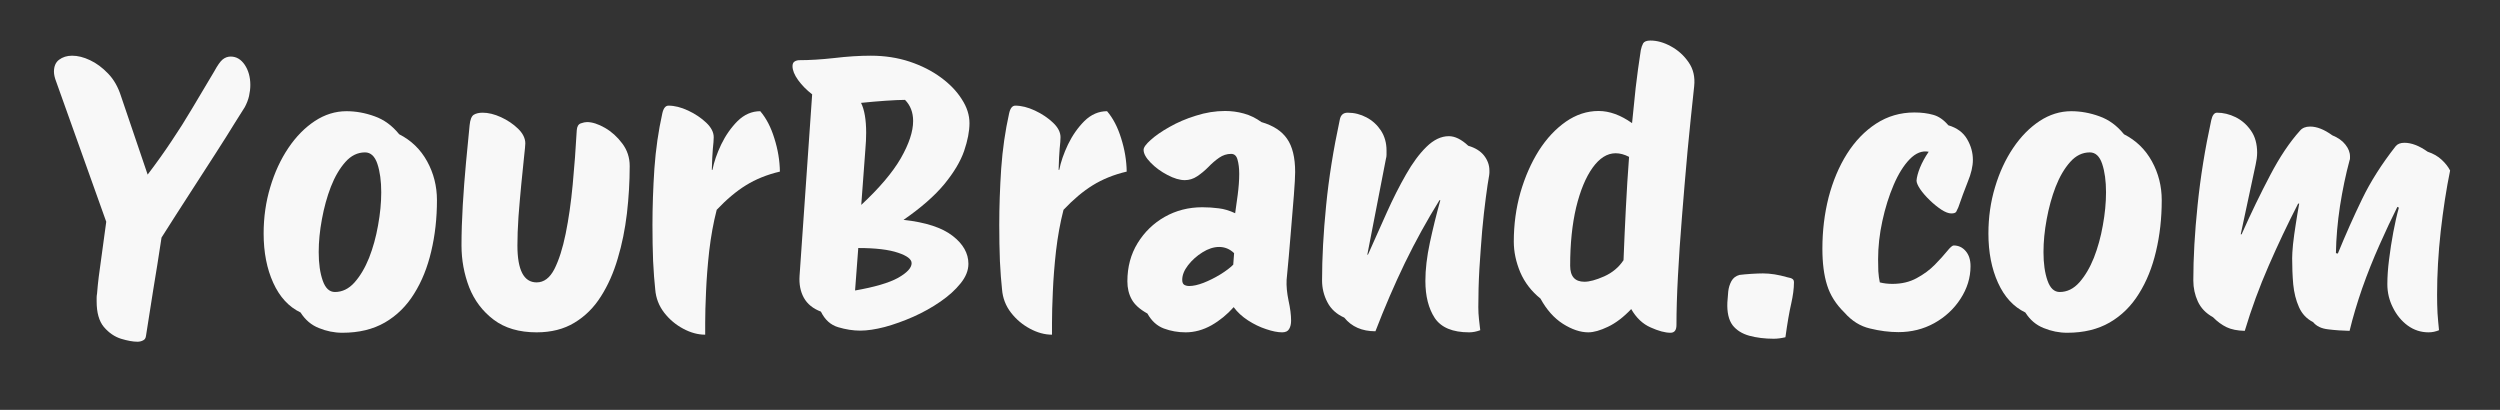
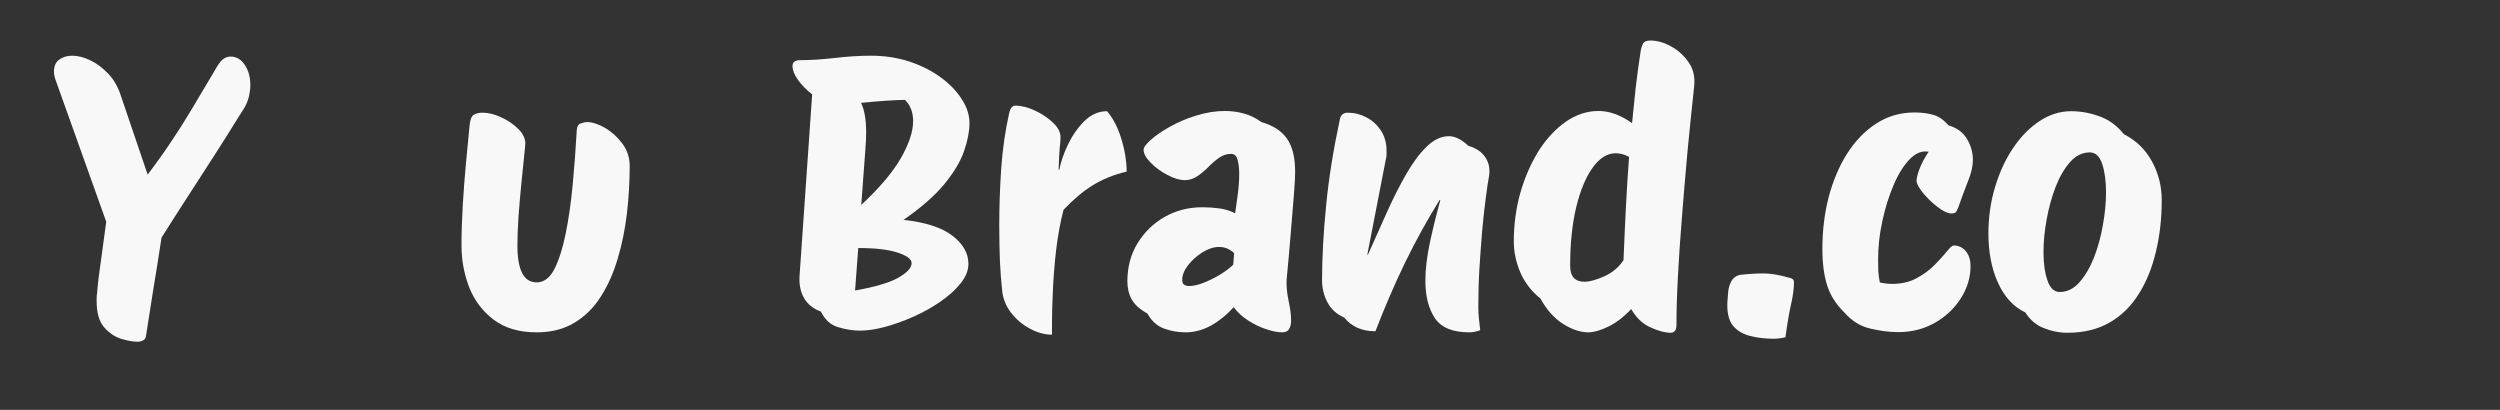
<svg xmlns="http://www.w3.org/2000/svg" width="244" zoomAndPan="magnify" viewBox="0 0 183 30" height="40" preserveAspectRatio="xMidYMid meet" version="1.0">
  <rect x="0" y="0" width="183" height="30" fill="#333333" stroke="none" />
  <defs>
    <g />
  </defs>
  <g fill="#f8f8f8" fill-opacity="1">
    <g transform="translate(2.98, 23.952)">
      <g>
        <path d="M 7.078 1.062 C 6.754 1.062 6.352 0.988 5.875 0.844 C 5.406 0.695 4.988 0.41 4.625 -0.016 C 4.27 -0.441 4.094 -1.066 4.094 -1.891 C 4.094 -1.984 4.094 -2.07 4.094 -2.156 C 4.094 -2.25 4.102 -2.352 4.125 -2.469 C 4.156 -2.863 4.195 -3.273 4.25 -3.703 C 4.312 -4.141 4.383 -4.676 4.469 -5.312 C 4.562 -5.945 4.672 -6.75 4.797 -7.719 L 1.141 -17.953 C 1.023 -18.254 0.969 -18.504 0.969 -18.703 C 0.969 -19.098 1.094 -19.391 1.344 -19.578 C 1.602 -19.773 1.922 -19.875 2.297 -19.875 C 2.711 -19.875 3.148 -19.766 3.609 -19.547 C 4.078 -19.328 4.52 -19 4.938 -18.562 C 5.352 -18.133 5.664 -17.586 5.875 -16.922 L 7.828 -11.172 C 8.484 -12.035 9.066 -12.852 9.578 -13.625 C 10.098 -14.395 10.598 -15.188 11.078 -16 C 11.566 -16.812 12.102 -17.711 12.688 -18.703 C 12.938 -19.16 13.145 -19.457 13.312 -19.594 C 13.488 -19.738 13.688 -19.812 13.906 -19.812 C 14.32 -19.812 14.664 -19.609 14.938 -19.203 C 15.207 -18.797 15.344 -18.305 15.344 -17.734 C 15.344 -17.473 15.312 -17.203 15.25 -16.922 C 15.188 -16.648 15.082 -16.379 14.938 -16.109 C 14.844 -15.961 14.602 -15.582 14.219 -14.969 C 13.844 -14.352 13.363 -13.594 12.781 -12.688 C 12.195 -11.781 11.562 -10.797 10.875 -9.734 C 10.188 -8.672 9.508 -7.613 8.844 -6.562 C 8.645 -5.238 8.441 -3.957 8.234 -2.719 C 8.035 -1.488 7.859 -0.363 7.703 0.656 C 7.68 0.812 7.609 0.914 7.484 0.969 C 7.367 1.031 7.234 1.062 7.078 1.062 Z M 7.078 1.062 " />
      </g>
    </g>
  </g>
  <g fill="#f8f8f8" fill-opacity="1">
    <g transform="translate(18.423, 23.952)">
      <g>
-         <path d="M 6.641 0.406 C 6.047 0.406 5.473 0.289 4.922 0.062 C 4.367 -0.156 3.922 -0.535 3.578 -1.078 C 2.711 -1.492 2.047 -2.219 1.578 -3.25 C 1.109 -4.281 0.875 -5.484 0.875 -6.859 C 0.875 -8.047 1.035 -9.176 1.359 -10.25 C 1.68 -11.332 2.125 -12.289 2.688 -13.125 C 3.25 -13.957 3.895 -14.613 4.625 -15.094 C 5.352 -15.57 6.125 -15.812 6.938 -15.812 C 7.625 -15.812 8.312 -15.688 9 -15.438 C 9.688 -15.195 10.285 -14.758 10.797 -14.125 C 11.68 -13.676 12.363 -13.016 12.844 -12.141 C 13.32 -11.273 13.562 -10.328 13.562 -9.297 C 13.562 -7.973 13.422 -6.723 13.141 -5.547 C 12.867 -4.379 12.453 -3.348 11.891 -2.453 C 11.336 -1.555 10.625 -0.852 9.75 -0.344 C 8.883 0.156 7.848 0.406 6.641 0.406 Z M 6.094 -2.578 C 6.633 -2.578 7.113 -2.812 7.531 -3.281 C 7.945 -3.75 8.301 -4.348 8.594 -5.078 C 8.883 -5.816 9.102 -6.609 9.25 -7.453 C 9.406 -8.305 9.484 -9.113 9.484 -9.875 C 9.484 -10.695 9.391 -11.391 9.203 -11.953 C 9.016 -12.516 8.711 -12.797 8.297 -12.797 C 7.754 -12.797 7.273 -12.562 6.859 -12.094 C 6.441 -11.625 6.086 -11.02 5.797 -10.281 C 5.516 -9.551 5.297 -8.758 5.141 -7.906 C 4.984 -7.062 4.906 -6.258 4.906 -5.5 C 4.906 -4.664 5.004 -3.969 5.203 -3.406 C 5.398 -2.852 5.695 -2.578 6.094 -2.578 Z M 6.094 -2.578 " />
-       </g>
+         </g>
    </g>
  </g>
  <g fill="#f8f8f8" fill-opacity="1">
    <g transform="translate(32.891, 23.952)">
      <g>
        <path d="M 6.391 0.375 C 5.109 0.375 4.062 0.066 3.25 -0.547 C 2.438 -1.16 1.836 -1.953 1.453 -2.922 C 1.078 -3.898 0.891 -4.922 0.891 -5.984 C 0.891 -6.91 0.922 -7.895 0.984 -8.938 C 1.047 -9.988 1.125 -11.02 1.219 -12.031 C 1.32 -13.051 1.41 -13.969 1.484 -14.781 C 1.523 -15.188 1.625 -15.441 1.781 -15.547 C 1.945 -15.648 2.164 -15.703 2.438 -15.703 C 2.852 -15.703 3.301 -15.594 3.781 -15.375 C 4.258 -15.156 4.676 -14.875 5.031 -14.531 C 5.383 -14.188 5.562 -13.828 5.562 -13.453 C 5.562 -13.336 5.531 -13.004 5.469 -12.453 C 5.414 -11.898 5.348 -11.234 5.266 -10.453 C 5.191 -9.68 5.125 -8.895 5.062 -8.094 C 5.008 -7.289 4.984 -6.586 4.984 -5.984 C 4.984 -4.18 5.453 -3.281 6.391 -3.281 C 6.922 -3.281 7.352 -3.602 7.688 -4.25 C 8.02 -4.906 8.297 -5.77 8.516 -6.844 C 8.734 -7.914 8.906 -9.113 9.031 -10.438 C 9.156 -11.758 9.254 -13.086 9.328 -14.422 C 9.348 -14.691 9.445 -14.859 9.625 -14.922 C 9.801 -14.984 9.953 -15.016 10.078 -15.016 C 10.461 -15.016 10.898 -14.875 11.391 -14.594 C 11.879 -14.312 12.301 -13.93 12.656 -13.453 C 13.02 -12.973 13.203 -12.422 13.203 -11.797 C 13.203 -10.641 13.133 -9.484 13 -8.328 C 12.863 -7.172 12.641 -6.07 12.328 -5.031 C 12.023 -3.988 11.613 -3.062 11.094 -2.25 C 10.582 -1.438 9.938 -0.797 9.156 -0.328 C 8.383 0.141 7.461 0.375 6.391 0.375 Z M 6.391 0.375 " />
      </g>
    </g>
  </g>
  <g fill="#f8f8f8" fill-opacity="1">
    <g transform="translate(46.682, 23.952)">
      <g>
-         <path d="M 4.938 0.547 C 4.406 0.547 3.867 0.398 3.328 0.109 C 2.785 -0.18 2.32 -0.57 1.938 -1.062 C 1.551 -1.562 1.332 -2.129 1.281 -2.766 C 1.219 -3.336 1.164 -4.031 1.125 -4.844 C 1.094 -5.664 1.078 -6.547 1.078 -7.484 C 1.078 -8.805 1.125 -10.18 1.219 -11.609 C 1.32 -13.035 1.516 -14.379 1.797 -15.641 C 1.879 -16.023 2.031 -16.219 2.25 -16.219 C 2.695 -16.219 3.176 -16.098 3.688 -15.859 C 4.207 -15.617 4.648 -15.32 5.016 -14.969 C 5.379 -14.625 5.562 -14.27 5.562 -13.906 C 5.562 -13.707 5.539 -13.43 5.5 -13.078 C 5.469 -12.723 5.441 -12.203 5.422 -11.516 L 5.469 -11.516 C 5.582 -12.098 5.797 -12.719 6.109 -13.375 C 6.43 -14.039 6.832 -14.613 7.312 -15.094 C 7.801 -15.57 8.352 -15.812 8.969 -15.812 C 9.406 -15.301 9.75 -14.641 10 -13.828 C 10.258 -13.016 10.395 -12.203 10.406 -11.391 C 9.469 -11.172 8.641 -10.836 7.922 -10.391 C 7.211 -9.953 6.5 -9.352 5.781 -8.594 C 5.539 -7.656 5.359 -6.656 5.234 -5.594 C 5.117 -4.539 5.039 -3.547 5 -2.609 C 4.957 -1.68 4.938 -0.922 4.938 -0.328 C 4.938 0.254 4.938 0.547 4.938 0.547 Z M 4.938 0.547 " />
-       </g>
+         </g>
    </g>
  </g>
  <g fill="#f8f8f8" fill-opacity="1">
    <g transform="translate(56.95, 23.952)">
      <g>
        <path d="M 6.016 0.25 C 5.492 0.25 4.957 0.164 4.406 0 C 3.852 -0.164 3.43 -0.547 3.141 -1.141 C 2.566 -1.359 2.148 -1.695 1.891 -2.156 C 1.641 -2.613 1.535 -3.148 1.578 -3.766 L 2.5 -17.047 C 2.094 -17.359 1.75 -17.707 1.469 -18.094 C 1.195 -18.477 1.062 -18.816 1.062 -19.109 C 1.062 -19.273 1.113 -19.391 1.219 -19.453 C 1.32 -19.516 1.441 -19.547 1.578 -19.547 C 2.316 -19.547 3.16 -19.598 4.109 -19.703 C 5.055 -19.816 5.953 -19.875 6.797 -19.875 C 7.816 -19.875 8.766 -19.727 9.641 -19.438 C 10.516 -19.145 11.273 -18.758 11.922 -18.281 C 12.578 -17.801 13.086 -17.27 13.453 -16.688 C 13.828 -16.113 14.016 -15.531 14.016 -14.938 C 14.016 -14.344 13.883 -13.664 13.625 -12.906 C 13.363 -12.145 12.879 -11.332 12.172 -10.469 C 11.461 -9.613 10.469 -8.742 9.188 -7.859 C 10.812 -7.68 12.008 -7.289 12.781 -6.688 C 13.551 -6.094 13.938 -5.41 13.938 -4.641 C 13.938 -4.148 13.742 -3.672 13.359 -3.203 C 12.984 -2.734 12.492 -2.289 11.891 -1.875 C 11.285 -1.457 10.625 -1.086 9.906 -0.766 C 9.195 -0.453 8.5 -0.203 7.812 -0.016 C 7.133 0.16 6.535 0.25 6.016 0.25 Z M 6.391 -12.953 L 6.094 -8.953 C 7.414 -10.18 8.379 -11.316 8.984 -12.359 C 9.586 -13.41 9.891 -14.32 9.891 -15.094 C 9.891 -15.727 9.691 -16.242 9.297 -16.641 C 8.953 -16.641 8.477 -16.617 7.875 -16.578 C 7.27 -16.535 6.672 -16.484 6.078 -16.422 C 6.328 -15.922 6.453 -15.191 6.453 -14.234 C 6.453 -14.055 6.445 -13.859 6.438 -13.641 C 6.426 -13.422 6.41 -13.191 6.391 -12.953 Z M 9.781 -4.688 C 9.781 -4.977 9.445 -5.234 8.781 -5.453 C 8.113 -5.68 7.145 -5.797 5.875 -5.797 L 5.641 -2.688 C 7.066 -2.938 8.113 -3.242 8.781 -3.609 C 9.445 -3.984 9.781 -4.344 9.781 -4.688 Z M 9.781 -4.688 " />
      </g>
    </g>
  </g>
  <g fill="#f8f8f8" fill-opacity="1">
    <g transform="translate(72.068, 23.952)">
      <g>
        <path d="M 4.938 0.547 C 4.406 0.547 3.867 0.398 3.328 0.109 C 2.785 -0.18 2.32 -0.57 1.938 -1.062 C 1.551 -1.562 1.332 -2.129 1.281 -2.766 C 1.219 -3.336 1.164 -4.031 1.125 -4.844 C 1.094 -5.664 1.078 -6.547 1.078 -7.484 C 1.078 -8.805 1.125 -10.18 1.219 -11.609 C 1.32 -13.035 1.516 -14.379 1.797 -15.641 C 1.879 -16.023 2.031 -16.219 2.25 -16.219 C 2.695 -16.219 3.176 -16.098 3.688 -15.859 C 4.207 -15.617 4.648 -15.32 5.016 -14.969 C 5.379 -14.625 5.562 -14.27 5.562 -13.906 C 5.562 -13.707 5.539 -13.43 5.5 -13.078 C 5.469 -12.723 5.441 -12.203 5.422 -11.516 L 5.469 -11.516 C 5.582 -12.098 5.797 -12.719 6.109 -13.375 C 6.43 -14.039 6.832 -14.613 7.312 -15.094 C 7.801 -15.57 8.352 -15.812 8.969 -15.812 C 9.406 -15.301 9.75 -14.641 10 -13.828 C 10.258 -13.016 10.395 -12.203 10.406 -11.391 C 9.469 -11.172 8.641 -10.836 7.922 -10.391 C 7.211 -9.953 6.5 -9.352 5.781 -8.594 C 5.539 -7.656 5.359 -6.656 5.234 -5.594 C 5.117 -4.539 5.039 -3.547 5 -2.609 C 4.957 -1.68 4.938 -0.922 4.938 -0.328 C 4.938 0.254 4.938 0.547 4.938 0.547 Z M 4.938 0.547 " />
      </g>
    </g>
  </g>
  <g fill="#f8f8f8" fill-opacity="1">
    <g transform="translate(82.336, 23.952)">
      <g>
        <path d="M 4.453 0.375 C 3.891 0.375 3.359 0.281 2.859 0.094 C 2.359 -0.094 1.957 -0.457 1.656 -1 C 1.094 -1.312 0.707 -1.66 0.5 -2.047 C 0.289 -2.43 0.188 -2.867 0.188 -3.359 C 0.188 -4.41 0.438 -5.344 0.938 -6.156 C 1.438 -6.969 2.098 -7.609 2.922 -8.078 C 3.754 -8.547 4.672 -8.781 5.672 -8.781 C 6.086 -8.781 6.488 -8.754 6.875 -8.703 C 7.258 -8.66 7.66 -8.539 8.078 -8.344 C 8.129 -8.707 8.191 -9.16 8.266 -9.703 C 8.336 -10.242 8.375 -10.75 8.375 -11.219 C 8.375 -11.633 8.332 -11.984 8.25 -12.266 C 8.176 -12.547 8.02 -12.688 7.781 -12.688 C 7.469 -12.688 7.176 -12.594 6.906 -12.406 C 6.633 -12.219 6.367 -11.988 6.109 -11.719 C 5.848 -11.457 5.578 -11.234 5.297 -11.047 C 5.016 -10.859 4.711 -10.766 4.391 -10.766 C 4.023 -10.766 3.602 -10.891 3.125 -11.141 C 2.645 -11.391 2.234 -11.691 1.891 -12.047 C 1.547 -12.398 1.375 -12.711 1.375 -12.984 C 1.375 -13.16 1.547 -13.398 1.891 -13.703 C 2.234 -14.016 2.691 -14.332 3.266 -14.656 C 3.848 -14.988 4.492 -15.266 5.203 -15.484 C 5.91 -15.711 6.625 -15.828 7.344 -15.828 C 7.812 -15.828 8.27 -15.766 8.719 -15.641 C 9.176 -15.516 9.602 -15.305 10 -15.016 C 10.863 -14.766 11.488 -14.359 11.875 -13.797 C 12.27 -13.234 12.469 -12.422 12.469 -11.359 C 12.469 -11.035 12.438 -10.469 12.375 -9.656 C 12.312 -8.844 12.234 -7.895 12.141 -6.812 C 12.055 -5.738 11.957 -4.625 11.844 -3.469 C 11.82 -3.031 11.867 -2.523 11.984 -1.953 C 12.109 -1.391 12.172 -0.898 12.172 -0.484 C 12.172 -0.234 12.125 -0.031 12.031 0.125 C 11.945 0.289 11.773 0.375 11.516 0.375 C 11.191 0.375 10.801 0.297 10.344 0.141 C 9.895 -0.004 9.453 -0.219 9.016 -0.5 C 8.586 -0.781 8.238 -1.102 7.969 -1.469 C 7.5 -0.938 6.957 -0.492 6.344 -0.141 C 5.727 0.203 5.098 0.375 4.453 0.375 Z M 4.719 -3.016 C 5.008 -3.016 5.359 -3.094 5.766 -3.25 C 6.18 -3.414 6.586 -3.617 6.984 -3.859 C 7.391 -4.109 7.707 -4.348 7.938 -4.578 L 8 -5.422 C 7.688 -5.723 7.32 -5.875 6.906 -5.875 C 6.508 -5.875 6.102 -5.742 5.688 -5.484 C 5.27 -5.223 4.914 -4.906 4.625 -4.531 C 4.344 -4.164 4.203 -3.812 4.203 -3.469 C 4.203 -3.289 4.25 -3.172 4.344 -3.109 C 4.445 -3.047 4.57 -3.016 4.719 -3.016 Z M 4.719 -3.016 " />
      </g>
    </g>
  </g>
  <g fill="#f8f8f8" fill-opacity="1">
    <g transform="translate(95.666, 23.952)">
      <g>
        <path d="M 11.875 0.375 C 10.664 0.375 9.828 0.023 9.359 -0.672 C 8.898 -1.379 8.672 -2.285 8.672 -3.391 C 8.672 -4.234 8.781 -5.164 9 -6.188 C 9.219 -7.207 9.473 -8.242 9.766 -9.297 L 9.703 -9.297 C 8.797 -7.836 7.953 -6.305 7.172 -4.703 C 6.398 -3.098 5.68 -1.43 5.016 0.297 C 4.035 0.297 3.273 -0.035 2.734 -0.703 C 2.172 -0.953 1.758 -1.328 1.5 -1.828 C 1.238 -2.328 1.109 -2.859 1.109 -3.422 C 1.109 -5.078 1.207 -6.906 1.406 -8.906 C 1.602 -10.914 1.938 -13.008 2.406 -15.188 C 2.469 -15.531 2.66 -15.703 2.984 -15.703 C 3.473 -15.703 3.93 -15.586 4.359 -15.359 C 4.797 -15.129 5.148 -14.805 5.422 -14.391 C 5.691 -13.973 5.828 -13.488 5.828 -12.938 C 5.828 -12.844 5.828 -12.738 5.828 -12.625 C 5.828 -12.52 5.812 -12.414 5.781 -12.312 L 4.422 -5.312 L 4.469 -5.312 C 4.926 -6.344 5.383 -7.367 5.844 -8.391 C 6.301 -9.41 6.77 -10.336 7.25 -11.172 C 7.727 -12.016 8.227 -12.691 8.75 -13.203 C 9.281 -13.723 9.828 -13.984 10.391 -13.984 C 10.836 -13.984 11.312 -13.75 11.812 -13.281 C 12.32 -13.133 12.707 -12.895 12.969 -12.562 C 13.227 -12.227 13.359 -11.863 13.359 -11.469 C 13.359 -11.414 13.359 -11.359 13.359 -11.297 C 13.359 -11.242 13.352 -11.191 13.344 -11.141 C 13.27 -10.742 13.188 -10.188 13.094 -9.469 C 13 -8.758 12.91 -7.957 12.828 -7.062 C 12.754 -6.164 12.688 -5.234 12.625 -4.266 C 12.57 -3.297 12.547 -2.363 12.547 -1.469 C 12.547 -1.176 12.562 -0.883 12.594 -0.594 C 12.625 -0.301 12.656 -0.031 12.688 0.219 C 12.414 0.32 12.145 0.375 11.875 0.375 Z M 11.875 0.375 " />
      </g>
    </g>
  </g>
  <g fill="#f8f8f8" fill-opacity="1">
    <g transform="translate(109.998, 23.952)">
      <g>
        <path d="M 6.266 0.375 C 5.68 0.375 5.062 0.164 4.406 -0.25 C 3.758 -0.664 3.211 -1.281 2.766 -2.094 C 2.098 -2.633 1.602 -3.281 1.281 -4.031 C 0.969 -4.781 0.812 -5.523 0.812 -6.266 C 0.812 -7.516 0.973 -8.711 1.297 -9.859 C 1.629 -11.004 2.078 -12.023 2.641 -12.922 C 3.211 -13.816 3.875 -14.523 4.625 -15.047 C 5.375 -15.566 6.172 -15.828 7.016 -15.828 C 7.816 -15.828 8.633 -15.531 9.469 -14.938 C 9.551 -15.789 9.641 -16.656 9.734 -17.531 C 9.836 -18.406 9.961 -19.32 10.109 -20.281 C 10.148 -20.477 10.207 -20.645 10.281 -20.781 C 10.363 -20.914 10.539 -20.984 10.812 -20.984 C 11.301 -20.984 11.801 -20.844 12.312 -20.562 C 12.832 -20.281 13.266 -19.891 13.609 -19.391 C 13.953 -18.898 14.086 -18.316 14.016 -17.641 C 13.848 -16.109 13.688 -14.531 13.531 -12.906 C 13.383 -11.281 13.25 -9.688 13.125 -8.125 C 13 -6.57 12.898 -5.113 12.828 -3.75 C 12.754 -2.383 12.719 -1.188 12.719 -0.156 C 12.719 0.219 12.57 0.406 12.281 0.406 C 11.883 0.406 11.398 0.273 10.828 0.016 C 10.254 -0.234 9.781 -0.68 9.406 -1.328 C 8.844 -0.734 8.273 -0.301 7.703 -0.031 C 7.141 0.238 6.66 0.375 6.266 0.375 Z M 4.938 -4.5 C 4.938 -3.719 5.285 -3.328 5.984 -3.328 C 6.348 -3.328 6.828 -3.457 7.422 -3.719 C 8.023 -3.988 8.5 -4.383 8.844 -4.906 C 8.895 -6.227 8.953 -7.504 9.016 -8.734 C 9.078 -9.973 9.156 -11.219 9.25 -12.469 C 8.914 -12.645 8.586 -12.734 8.266 -12.734 C 7.648 -12.734 7.086 -12.379 6.578 -11.672 C 6.078 -10.973 5.676 -10.004 5.375 -8.766 C 5.082 -7.523 4.938 -6.102 4.938 -4.5 Z M 4.938 -4.5 " />
      </g>
    </g>
  </g>
  <g fill="#f8f8f8" fill-opacity="1">
    <g transform="translate(124.818, 23.952)">
      <g>
        <path d="M 5.016 0.844 C 4.367 0.844 3.773 0.77 3.234 0.625 C 2.703 0.477 2.289 0.219 2 -0.156 C 1.719 -0.539 1.594 -1.094 1.625 -1.812 C 1.645 -2.07 1.664 -2.336 1.688 -2.609 C 1.719 -2.891 1.797 -3.145 1.922 -3.375 C 2.047 -3.602 2.242 -3.754 2.516 -3.828 C 2.754 -3.859 3.039 -3.883 3.375 -3.906 C 3.707 -3.926 3.992 -3.938 4.234 -3.938 C 4.773 -3.938 5.367 -3.844 6.016 -3.656 C 6.203 -3.625 6.328 -3.582 6.391 -3.531 C 6.461 -3.488 6.5 -3.406 6.5 -3.281 C 6.5 -2.832 6.43 -2.312 6.297 -1.719 C 6.16 -1.133 6.02 -0.316 5.875 0.734 C 5.57 0.805 5.285 0.844 5.016 0.844 Z M 5.016 0.844 " />
      </g>
    </g>
  </g>
  <g fill="#f8f8f8" fill-opacity="1">
    <g transform="translate(132.946, 23.952)">
      <g>
        <path d="M 6.016 0.359 C 5.348 0.359 4.656 0.27 3.938 0.094 C 3.227 -0.07 2.602 -0.461 2.062 -1.078 C 1.445 -1.68 1.023 -2.348 0.797 -3.078 C 0.566 -3.805 0.453 -4.695 0.453 -5.75 C 0.453 -7.051 0.602 -8.301 0.906 -9.5 C 1.219 -10.695 1.664 -11.758 2.25 -12.688 C 2.844 -13.625 3.555 -14.363 4.391 -14.906 C 5.223 -15.445 6.156 -15.719 7.188 -15.719 C 7.707 -15.719 8.164 -15.66 8.562 -15.547 C 8.957 -15.441 9.328 -15.188 9.672 -14.781 C 10.305 -14.594 10.766 -14.254 11.047 -13.766 C 11.328 -13.285 11.469 -12.781 11.469 -12.25 C 11.469 -11.781 11.344 -11.242 11.094 -10.641 C 10.852 -10.035 10.625 -9.414 10.406 -8.781 C 10.352 -8.656 10.301 -8.547 10.25 -8.453 C 10.195 -8.367 10.078 -8.328 9.891 -8.328 C 9.691 -8.328 9.445 -8.422 9.156 -8.609 C 8.875 -8.797 8.594 -9.023 8.312 -9.297 C 8.031 -9.566 7.797 -9.836 7.609 -10.109 C 7.43 -10.379 7.344 -10.586 7.344 -10.734 C 7.363 -10.984 7.445 -11.297 7.594 -11.672 C 7.75 -12.055 7.961 -12.445 8.234 -12.844 C 7.754 -12.938 7.289 -12.754 6.844 -12.297 C 6.406 -11.848 6.016 -11.223 5.672 -10.422 C 5.328 -9.617 5.051 -8.738 4.844 -7.781 C 4.633 -6.82 4.531 -5.883 4.531 -4.969 C 4.531 -4.676 4.535 -4.383 4.547 -4.094 C 4.566 -3.801 4.602 -3.531 4.656 -3.281 C 4.945 -3.207 5.254 -3.172 5.578 -3.172 C 6.254 -3.172 6.848 -3.312 7.359 -3.594 C 7.879 -3.875 8.32 -4.203 8.688 -4.578 C 9.062 -4.961 9.359 -5.289 9.578 -5.562 C 9.805 -5.844 9.969 -5.984 10.062 -5.984 C 10.414 -5.984 10.707 -5.848 10.938 -5.578 C 11.176 -5.305 11.297 -4.938 11.297 -4.469 C 11.297 -3.625 11.051 -2.828 10.562 -2.078 C 10.082 -1.336 9.441 -0.742 8.641 -0.297 C 7.848 0.141 6.973 0.359 6.016 0.359 Z M 6.016 0.359 " />
      </g>
    </g>
  </g>
  <g fill="#f8f8f8" fill-opacity="1">
    <g transform="translate(144.677, 23.952)">
      <g>
        <path d="M 6.641 0.406 C 6.047 0.406 5.473 0.289 4.922 0.062 C 4.367 -0.156 3.922 -0.535 3.578 -1.078 C 2.711 -1.492 2.047 -2.219 1.578 -3.25 C 1.109 -4.281 0.875 -5.484 0.875 -6.859 C 0.875 -8.047 1.035 -9.176 1.359 -10.25 C 1.68 -11.332 2.125 -12.289 2.688 -13.125 C 3.25 -13.957 3.895 -14.613 4.625 -15.094 C 5.352 -15.57 6.125 -15.812 6.938 -15.812 C 7.625 -15.812 8.312 -15.688 9 -15.438 C 9.688 -15.195 10.285 -14.758 10.797 -14.125 C 11.68 -13.676 12.363 -13.016 12.844 -12.141 C 13.32 -11.273 13.562 -10.328 13.562 -9.297 C 13.562 -7.973 13.422 -6.723 13.141 -5.547 C 12.867 -4.379 12.453 -3.348 11.891 -2.453 C 11.336 -1.555 10.625 -0.852 9.75 -0.344 C 8.883 0.156 7.848 0.406 6.641 0.406 Z M 6.094 -2.578 C 6.633 -2.578 7.113 -2.812 7.531 -3.281 C 7.945 -3.75 8.301 -4.348 8.594 -5.078 C 8.883 -5.816 9.102 -6.609 9.25 -7.453 C 9.406 -8.305 9.484 -9.113 9.484 -9.875 C 9.484 -10.695 9.391 -11.391 9.203 -11.953 C 9.016 -12.516 8.711 -12.797 8.297 -12.797 C 7.754 -12.797 7.273 -12.562 6.859 -12.094 C 6.441 -11.625 6.086 -11.02 5.797 -10.281 C 5.516 -9.551 5.297 -8.758 5.141 -7.906 C 4.984 -7.062 4.906 -6.258 4.906 -5.5 C 4.906 -4.664 5.004 -3.969 5.203 -3.406 C 5.398 -2.852 5.695 -2.578 6.094 -2.578 Z M 6.094 -2.578 " />
      </g>
    </g>
  </g>
  <g fill="#f8f8f8" fill-opacity="1">
    <g transform="translate(159.145, 23.952)">
      <g>
-         <path d="M 18.625 0.375 C 18.062 0.375 17.551 0.207 17.094 -0.125 C 16.645 -0.457 16.285 -0.895 16.016 -1.438 C 15.742 -1.977 15.609 -2.547 15.609 -3.141 C 15.609 -3.68 15.648 -4.285 15.734 -4.953 C 15.816 -5.629 15.922 -6.301 16.047 -6.969 C 16.172 -7.633 16.305 -8.227 16.453 -8.75 L 16.344 -8.812 C 15.926 -7.977 15.488 -7.047 15.031 -6.016 C 14.57 -4.984 14.148 -3.926 13.766 -2.844 C 13.391 -1.758 13.082 -0.723 12.844 0.266 C 12.301 0.254 11.781 0.219 11.281 0.156 C 10.789 0.102 10.422 -0.07 10.172 -0.375 C 9.703 -0.613 9.359 -0.977 9.141 -1.469 C 8.922 -1.957 8.781 -2.516 8.719 -3.141 C 8.664 -3.773 8.641 -4.41 8.641 -5.047 C 8.641 -5.273 8.66 -5.613 8.703 -6.062 C 8.754 -6.52 8.82 -7.016 8.906 -7.547 C 8.988 -8.078 9.07 -8.578 9.156 -9.047 L 9.078 -9.047 C 8.316 -7.566 7.598 -6.051 6.922 -4.5 C 6.242 -2.945 5.66 -1.359 5.172 0.266 C 4.629 0.254 4.188 0.164 3.844 0 C 3.5 -0.164 3.164 -0.41 2.844 -0.734 C 2.32 -1.023 1.953 -1.41 1.734 -1.891 C 1.516 -2.367 1.406 -2.879 1.406 -3.422 C 1.406 -5.078 1.508 -6.914 1.719 -8.938 C 1.926 -10.969 2.258 -13.039 2.719 -15.156 C 2.801 -15.52 2.941 -15.703 3.141 -15.703 C 3.598 -15.703 4.051 -15.594 4.5 -15.375 C 4.945 -15.156 5.32 -14.828 5.625 -14.391 C 5.926 -13.961 6.078 -13.422 6.078 -12.766 C 6.078 -12.641 6.066 -12.5 6.047 -12.344 C 6.023 -12.195 6 -12.051 5.969 -11.906 L 4.875 -6.797 L 4.938 -6.797 C 5.633 -8.359 6.332 -9.801 7.031 -11.125 C 7.727 -12.457 8.457 -13.547 9.219 -14.391 C 9.383 -14.586 9.629 -14.688 9.953 -14.688 C 10.453 -14.688 10.992 -14.473 11.578 -14.047 C 11.992 -13.879 12.312 -13.656 12.531 -13.375 C 12.758 -13.094 12.875 -12.801 12.875 -12.5 C 12.875 -12.457 12.875 -12.41 12.875 -12.359 C 12.875 -12.305 12.863 -12.258 12.844 -12.219 C 12.562 -11.176 12.328 -10.055 12.141 -8.859 C 11.961 -7.672 11.863 -6.523 11.844 -5.422 L 11.984 -5.391 C 12.555 -6.785 13.148 -8.117 13.766 -9.391 C 14.379 -10.66 15.195 -11.945 16.219 -13.25 C 16.352 -13.414 16.566 -13.5 16.859 -13.5 C 17.379 -13.5 17.945 -13.281 18.562 -12.844 C 18.977 -12.707 19.32 -12.508 19.594 -12.25 C 19.863 -12 20.066 -11.738 20.203 -11.469 C 19.93 -10.145 19.703 -8.664 19.516 -7.031 C 19.336 -5.395 19.25 -3.848 19.25 -2.391 C 19.25 -1.922 19.258 -1.469 19.281 -1.031 C 19.312 -0.594 19.348 -0.176 19.391 0.219 C 19.148 0.32 18.895 0.375 18.625 0.375 Z M 18.625 0.375 " />
-       </g>
+         </g>
    </g>
  </g>
</svg>